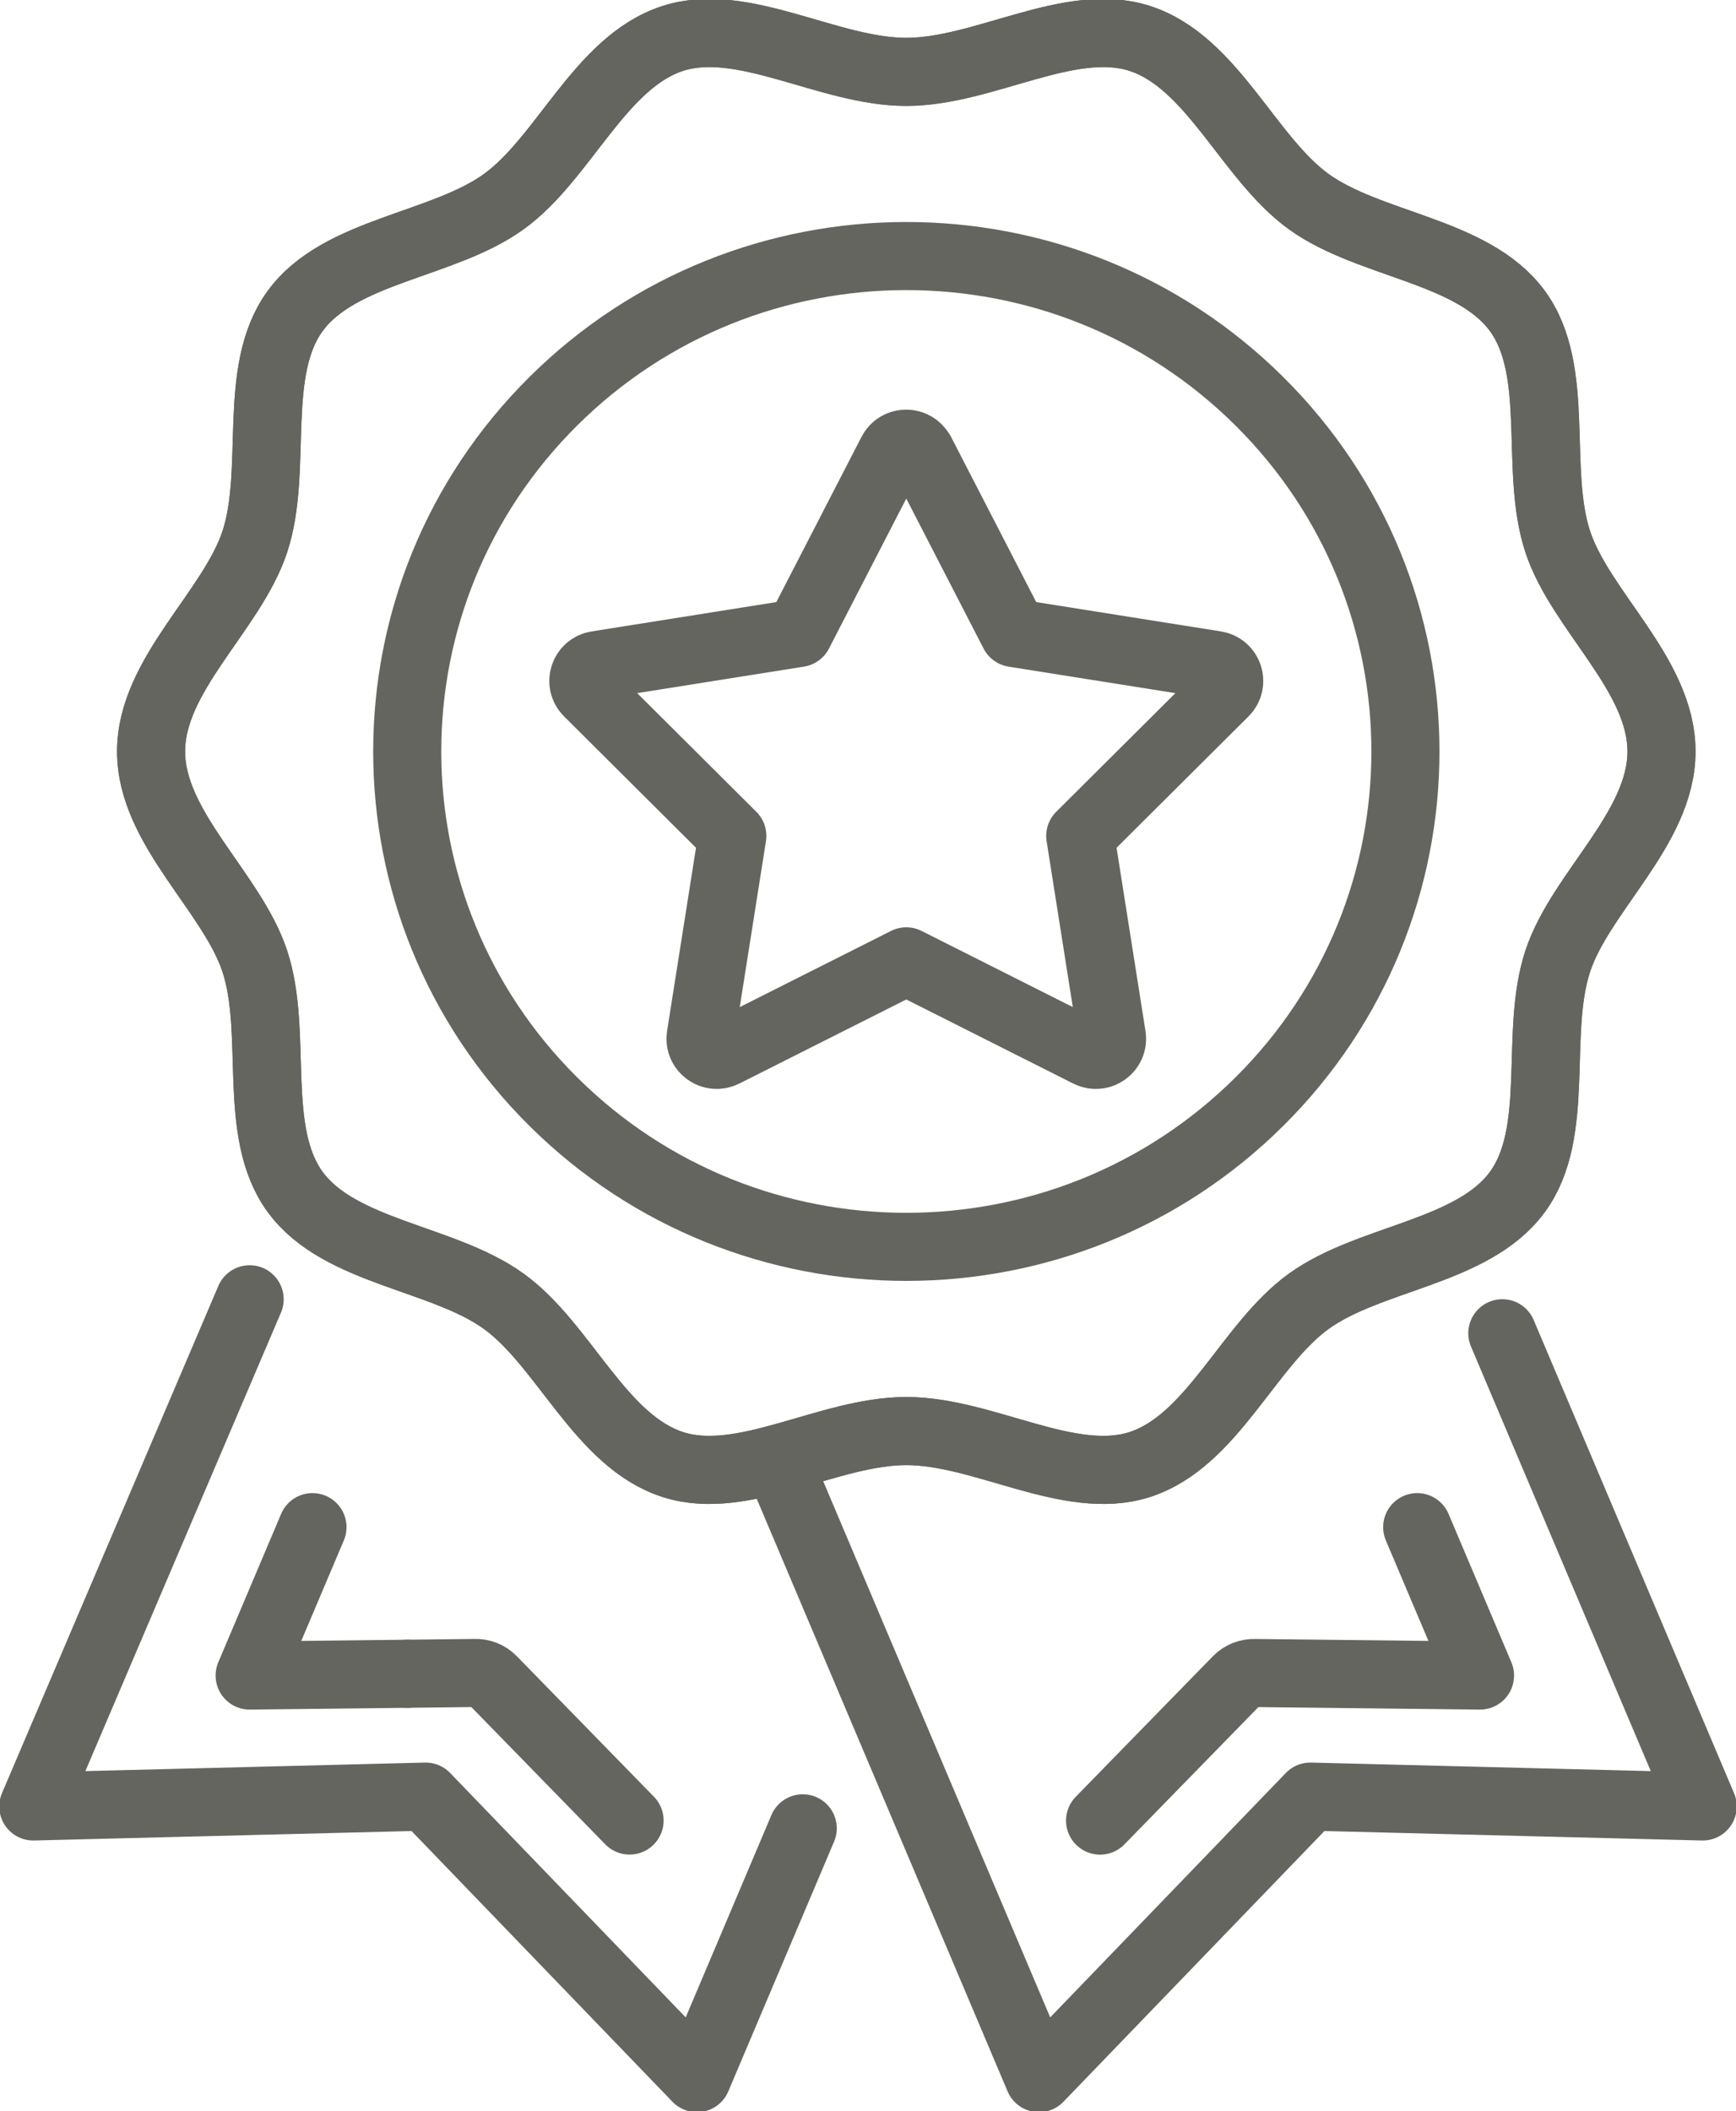
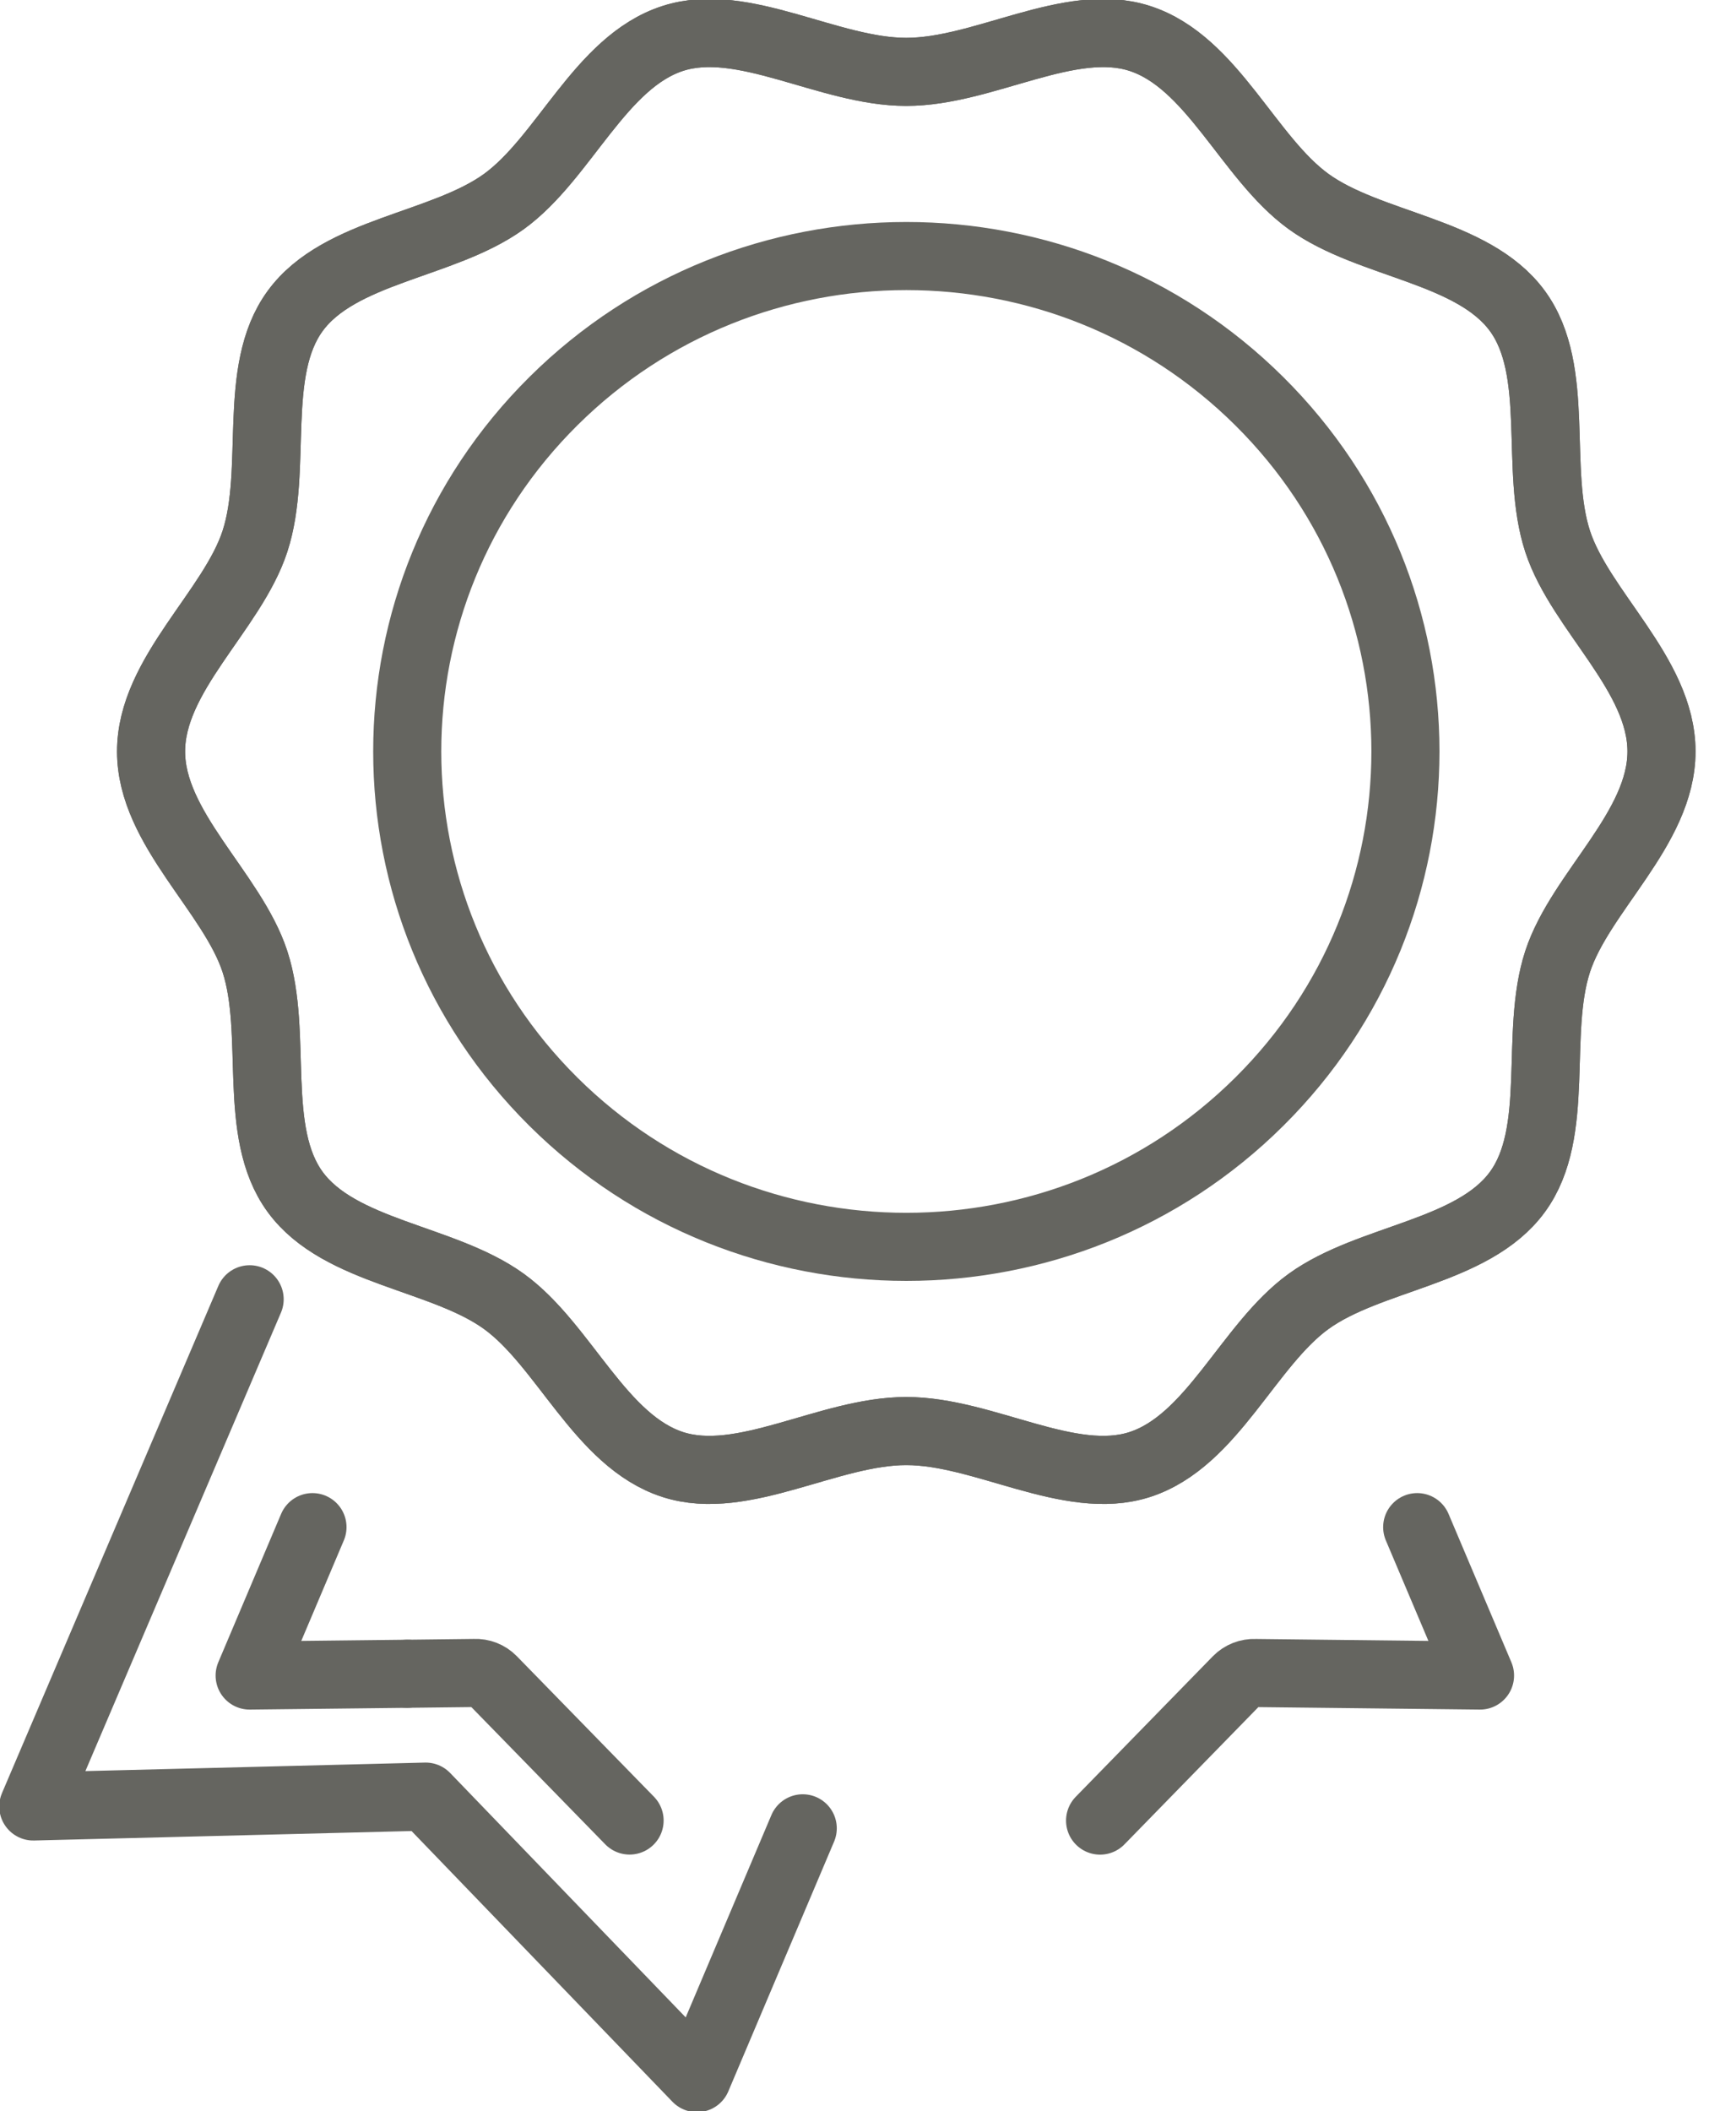
<svg xmlns="http://www.w3.org/2000/svg" width="51" height="62" viewBox="0 0 51 62" fill="none">
  <g clip-path="url(#clip0_7880_6669)">
    <path d="M23.583 53.694L20.475 61.03L12.505 52.763L0.978 53.052L7.334 38.157" stroke="#656560" stroke-width="2" stroke-linecap="round" stroke-linejoin="round" />
    <path d="M11.964 49.155L13.943 49.132C14.139 49.122 14.33 49.197 14.467 49.337L18.496 53.465" stroke="#656560" stroke-width="2" stroke-linecap="round" stroke-linejoin="round" />
    <path d="M9.18 44.849L7.334 49.207L11.963 49.155" stroke="#656560" stroke-width="2" stroke-linecap="round" stroke-linejoin="round" />
    <path d="M41.634 44.849L43.48 49.207L36.871 49.133C36.676 49.124 36.484 49.2 36.347 49.339L32.318 53.467" stroke="#656560" stroke-width="2" stroke-linecap="round" stroke-linejoin="round" />
-     <path d="M22.822 42.848L30.522 61.03L38.494 52.763L50.022 53.052L44.135 39.155" stroke="#656560" stroke-width="2" stroke-linecap="round" stroke-linejoin="round" />
    <path d="M48.811 22.069C48.811 24.334 46.429 26.195 45.76 28.238C45.068 30.356 45.868 33.247 44.575 35.009C43.27 36.789 40.243 36.921 38.447 38.217C36.671 39.5 35.615 42.324 33.481 43.011C31.422 43.674 28.905 42.027 26.624 42.027C24.344 42.027 21.825 43.674 19.767 43.011C17.633 42.324 16.577 39.5 14.801 38.217C13.008 36.923 9.98 36.789 8.674 35.009C7.381 33.247 8.181 30.356 7.489 28.238C6.82 26.195 4.438 24.332 4.438 22.069C4.438 19.806 6.82 17.943 7.489 15.9C8.181 13.783 7.381 10.891 8.674 9.129C9.978 7.349 13.006 7.217 14.801 5.921C16.577 4.638 17.633 1.815 19.767 1.128C21.827 0.464 24.344 2.111 26.624 2.111C28.905 2.111 31.424 0.464 33.481 1.128C35.615 1.815 36.671 4.638 38.447 5.921C40.241 7.215 43.268 7.349 44.575 9.129C45.868 10.891 45.068 13.783 45.76 15.9C46.429 17.943 48.811 19.804 48.811 22.069Z" stroke="#656560" stroke-width="2" stroke-linecap="round" stroke-linejoin="round" />
    <path d="M48.811 22.069C48.811 24.334 46.429 26.195 45.76 28.238C45.068 30.356 45.868 33.247 44.575 35.009C43.27 36.789 40.243 36.921 38.447 38.217C36.671 39.5 35.615 42.324 33.481 43.011C31.422 43.674 28.905 42.027 26.624 42.027C24.344 42.027 21.825 43.674 19.767 43.011C17.633 42.324 16.577 39.5 14.801 38.217C13.008 36.923 9.98 36.789 8.674 35.009C7.381 33.247 8.181 30.356 7.489 28.238C6.82 26.195 4.438 24.332 4.438 22.069C4.438 19.806 6.82 17.943 7.489 15.9C8.181 13.783 7.381 10.891 8.674 9.129C9.978 7.349 13.006 7.217 14.801 5.921C16.577 4.638 17.633 1.815 19.767 1.128C21.827 0.464 24.344 2.111 26.624 2.111C28.905 2.111 31.424 0.464 33.481 1.128C35.615 1.815 36.671 4.638 38.447 5.921C40.241 7.215 43.268 7.349 44.575 9.129C45.868 10.891 45.068 13.783 45.76 15.9C46.429 17.943 48.811 19.804 48.811 22.069Z" stroke="#656560" stroke-width="2" stroke-linecap="round" stroke-linejoin="round" />
    <path d="M36.994 32.356C42.72 26.674 42.72 17.462 36.994 11.781C31.268 6.099 21.984 6.099 16.258 11.781C10.532 17.462 10.532 26.674 16.258 32.356C21.984 38.038 31.268 38.038 36.994 32.356Z" stroke="#656560" stroke-width="2" stroke-linecap="round" stroke-linejoin="round" />
-     <path d="M27.051 13.288L29.785 18.59L35.712 19.531C36.095 19.591 36.247 20.059 35.974 20.33L31.735 24.549L32.664 30.433C32.725 30.814 32.324 31.103 31.978 30.928L26.625 28.233L21.272 30.928C20.925 31.103 20.526 30.814 20.585 30.433L21.514 24.549L17.276 20.33C17.002 20.057 17.155 19.591 17.538 19.531L23.464 18.59L26.198 13.288C26.374 12.944 26.869 12.944 27.045 13.288H27.051Z" stroke="#656560" stroke-width="2" stroke-linecap="round" stroke-linejoin="round" />
  </g>
  <defs>
    <clipPath id="clip0_7880_6669">
      <rect width="51" height="62" fill="white" />
    </clipPath>
  </defs>
</svg>